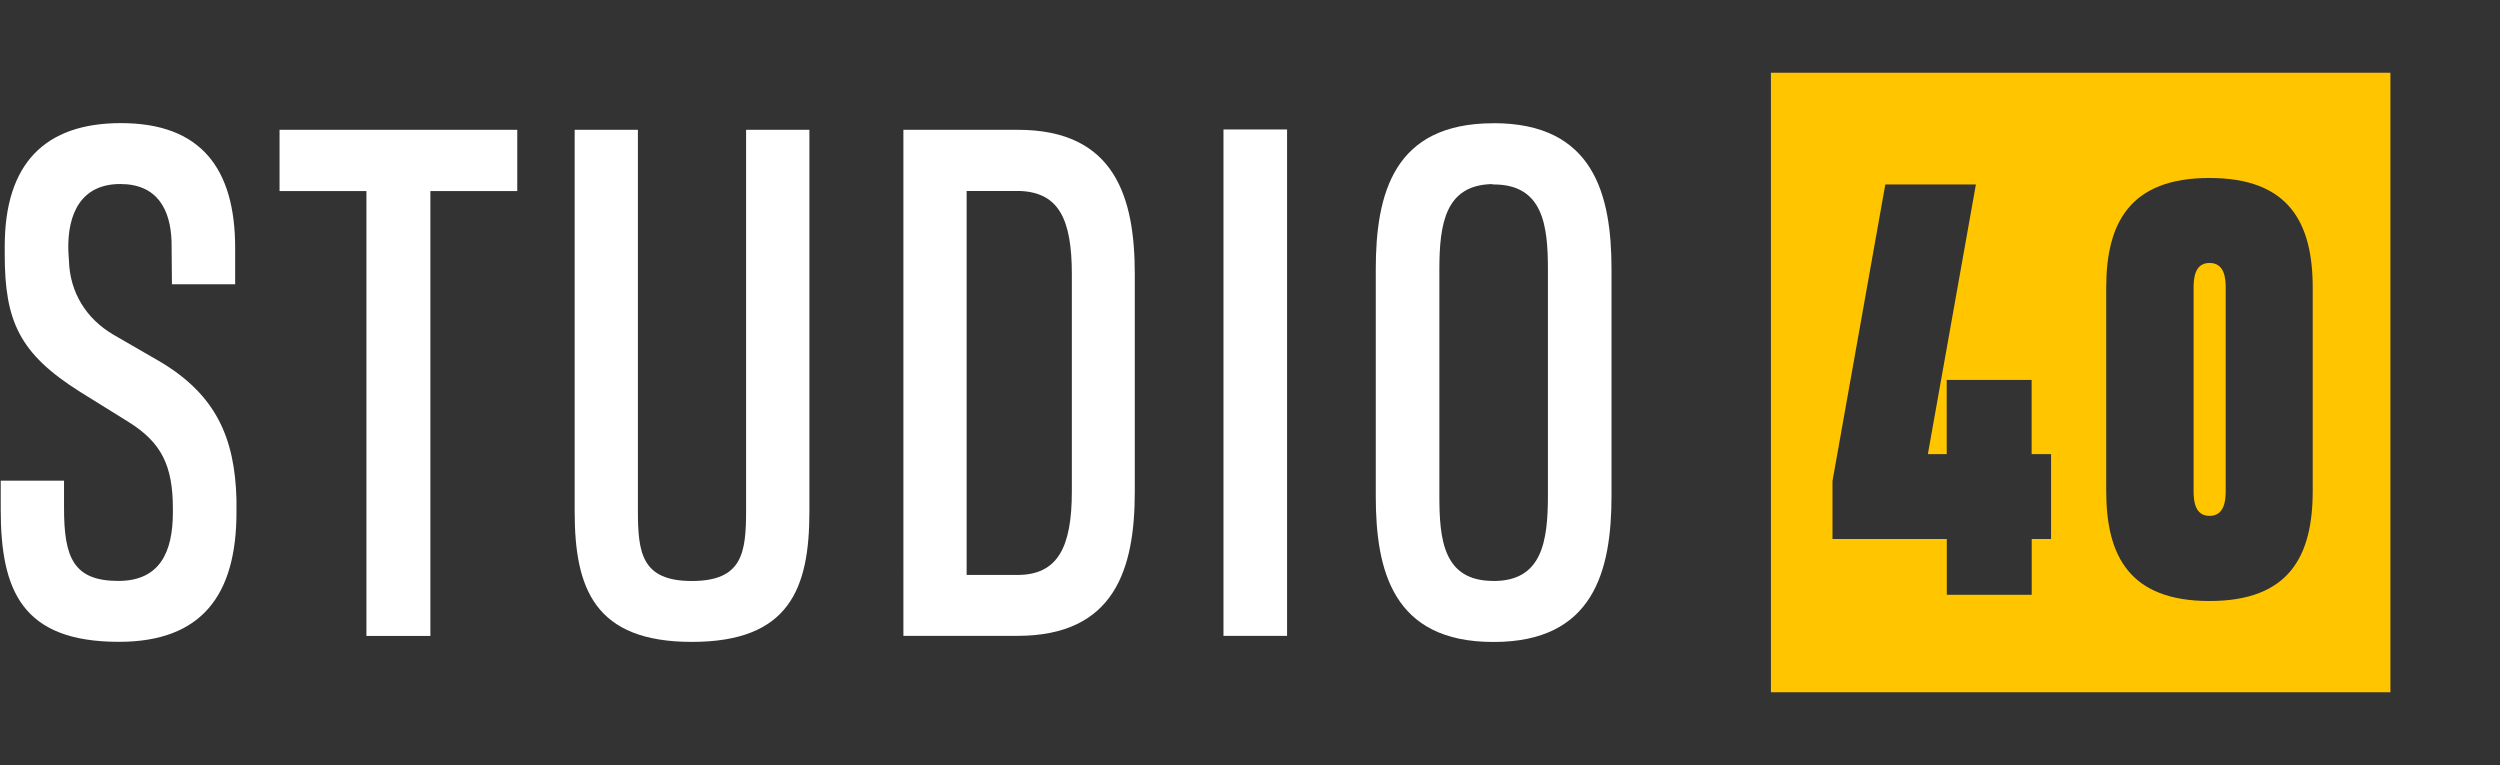
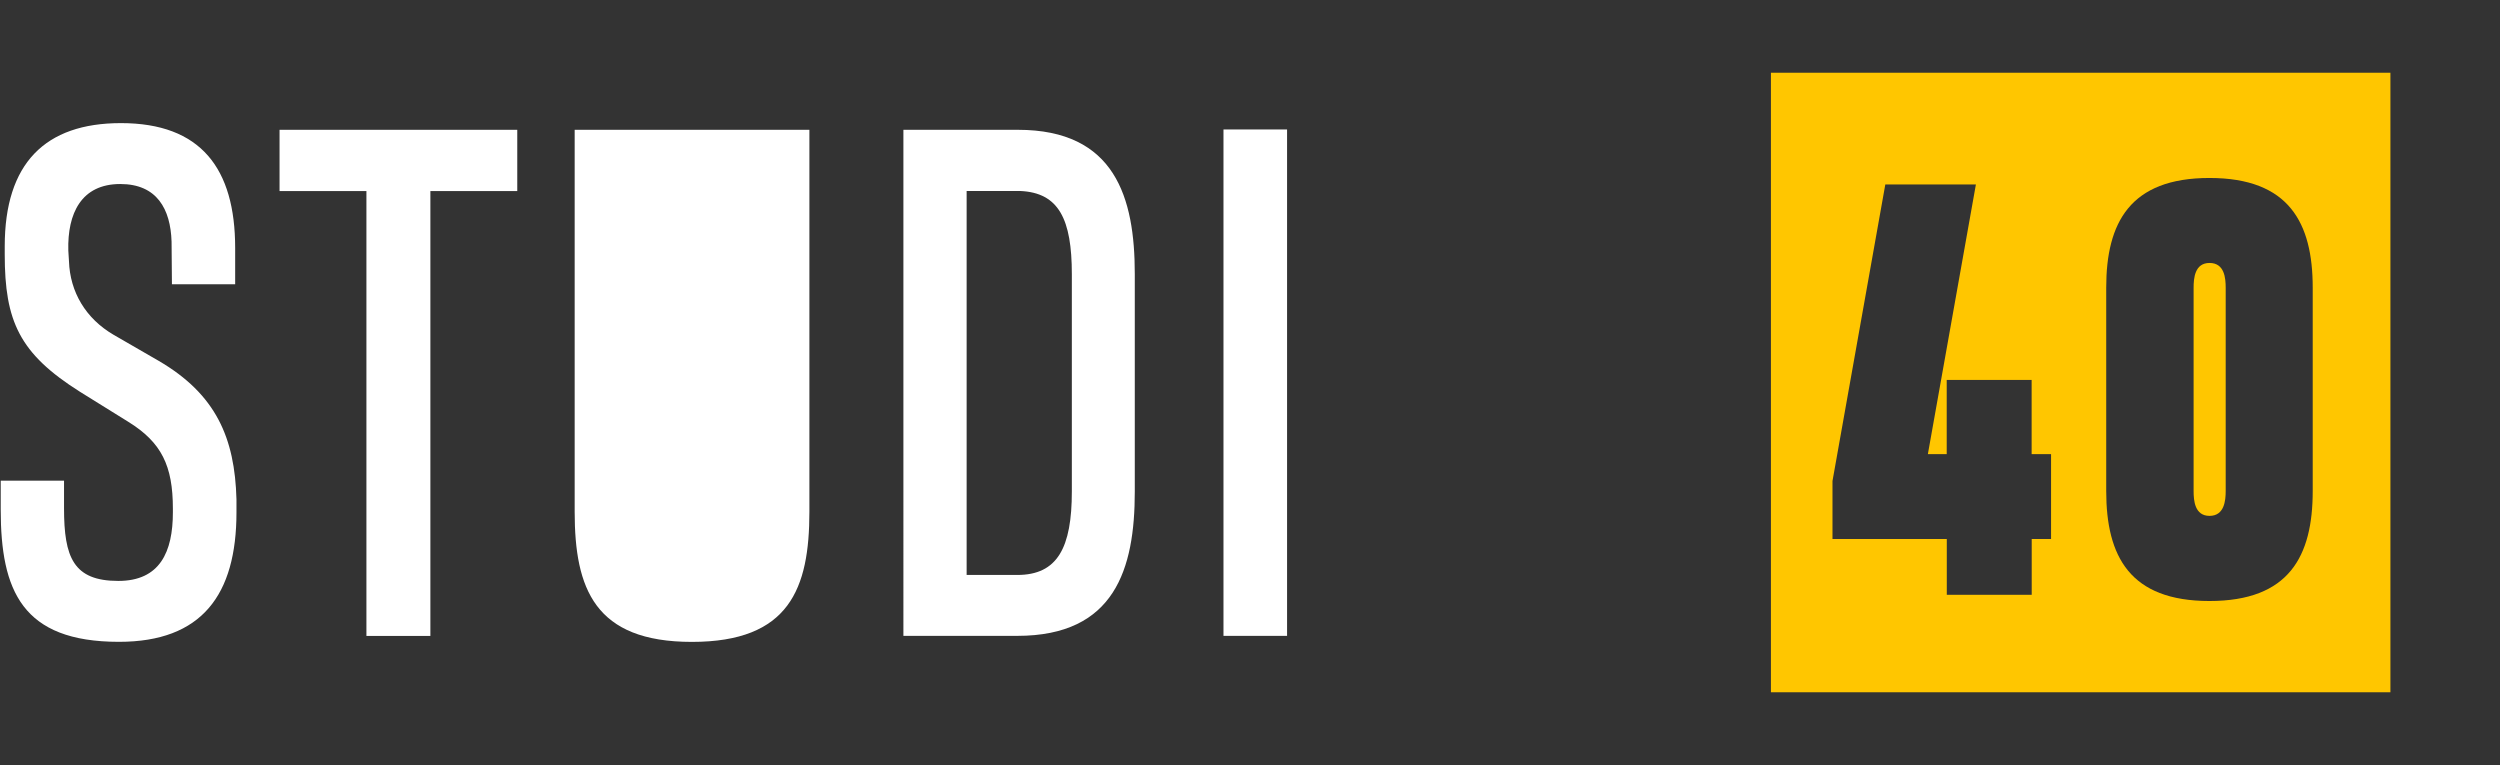
<svg xmlns="http://www.w3.org/2000/svg" id="Layer_1" viewBox="0 0 343.59 105.14">
  <rect x="0" y="0" width="343.59" height="105.14" fill="#333333" stroke="none" />
  <defs>
    <style>.cls-1{fill:#fff;}.cls-2{fill:#ffc600;}</style>
  </defs>
  <g>
    <path class="cls-1" d="M32.5,70.41c0,11.35-4.76,17.8-16.15,17.8-13.32,0-16.25-7.05-16.25-18.17v-3.98H8.8v3.8c0,6.73,1.28,9.98,7.46,9.98,5.72,0,7.5-3.98,7.5-9.43v-.5c0-5.9-1.56-9.11-6.13-11.94l-6.63-4.12C2.66,48.59,.65,44.15,.65,34.95v-1.1c0-11.39,5.54-16.93,15.97-16.93,10.98,0,15.7,6.22,15.7,17.16v4.99h-8.69l-.05-5.86c-.14-4.48-2.01-7.92-7.05-7.92-5.35,0-7.28,4.03-7.14,9.15l.09,1.46c.14,4.21,2.29,7.87,6.13,10.11l6.18,3.57c7.92,4.62,10.48,10.62,10.71,19.04v1.79Z" />
    <path class="cls-1" d="M59.15,26.26v61.14h-8.79V26.26h-11.94v-8.42h32.67v8.42h-11.94Z" />
-     <path class="cls-1" d="M111.24,17.84v52.49c0,10.57-2.75,17.89-16.15,17.89-13.36,0-16.11-7.32-16.11-17.89V17.84h8.69v52.26c0,5.81,.46,9.75,7.41,9.75,7,0,7.46-3.93,7.46-9.75V17.84h8.69Z" />
+     <path class="cls-1" d="M111.24,17.84v52.49c0,10.57-2.75,17.89-16.15,17.89-13.36,0-16.11-7.32-16.11-17.89V17.84h8.69v52.26V17.84h8.69Z" />
    <path class="cls-1" d="M139.9,17.84c13.36,0,16.06,9.33,16.06,19.81v29.93c0,10.62-2.75,19.81-16.15,19.81h-15.65V17.84h15.74Zm-7.05,61.18h6.96c5.54,0,7.5-3.75,7.5-11.49v-29.84c0-7.55-1.78-11.21-7.09-11.44h-7.37v52.76Z" />
    <path class="cls-1" d="M168.15,87.39V17.79h8.74V87.39h-8.74Z" />
-     <path class="cls-1" d="M205.23,16.97l.05-.04c13.77,0,16.2,9.84,16.2,20.09v31.12c0,10.43-2.52,20.09-16.2,20.09l-.05-.04v.04c-13.82,0-16.15-9.84-16.15-20.04v-31.16c0-10.43,2.47-20.09,16.15-20.09v.04Zm.05,62.88c6.64,0,7.46-5.4,7.46-11.76v-31.03c0-6.04-.64-11.71-7.46-11.71-.09,0-.18,0-.23-.05-6.41,.14-7.23,5.45-7.23,11.76v31.07c0,6.04,.55,11.71,7.41,11.71h.05Z" />
  </g>
  <g>
    <path class="cls-2" d="M328.53,10h-85.14V95.14h85.14V10Zm-49.3,64.08v7.67h-11.67v-7.67h-15.71v-7.97l7.26-40.76h12.45l-6.6,37.06h2.59v-10.19h11.67v10.19h2.67v11.67h-2.67Zm24.43,8.52c-10.93,0-14.19-6.11-14.19-15.12v-27.94c0-8.93,3.26-15.08,14.19-15.08s14.19,6.15,14.19,15.08v27.94c0,9-3.26,15.12-14.19,15.12Z" />
    <path class="cls-2" d="M303.67,36.14c-2.04,0-2.19,2.11-2.19,3.41v27.94c0,1.3,.15,3.41,2.19,3.41s2.22-2.11,2.22-3.41v-27.94c0-1.3-.15-3.41-2.22-3.41Z" />
  </g>
</svg>